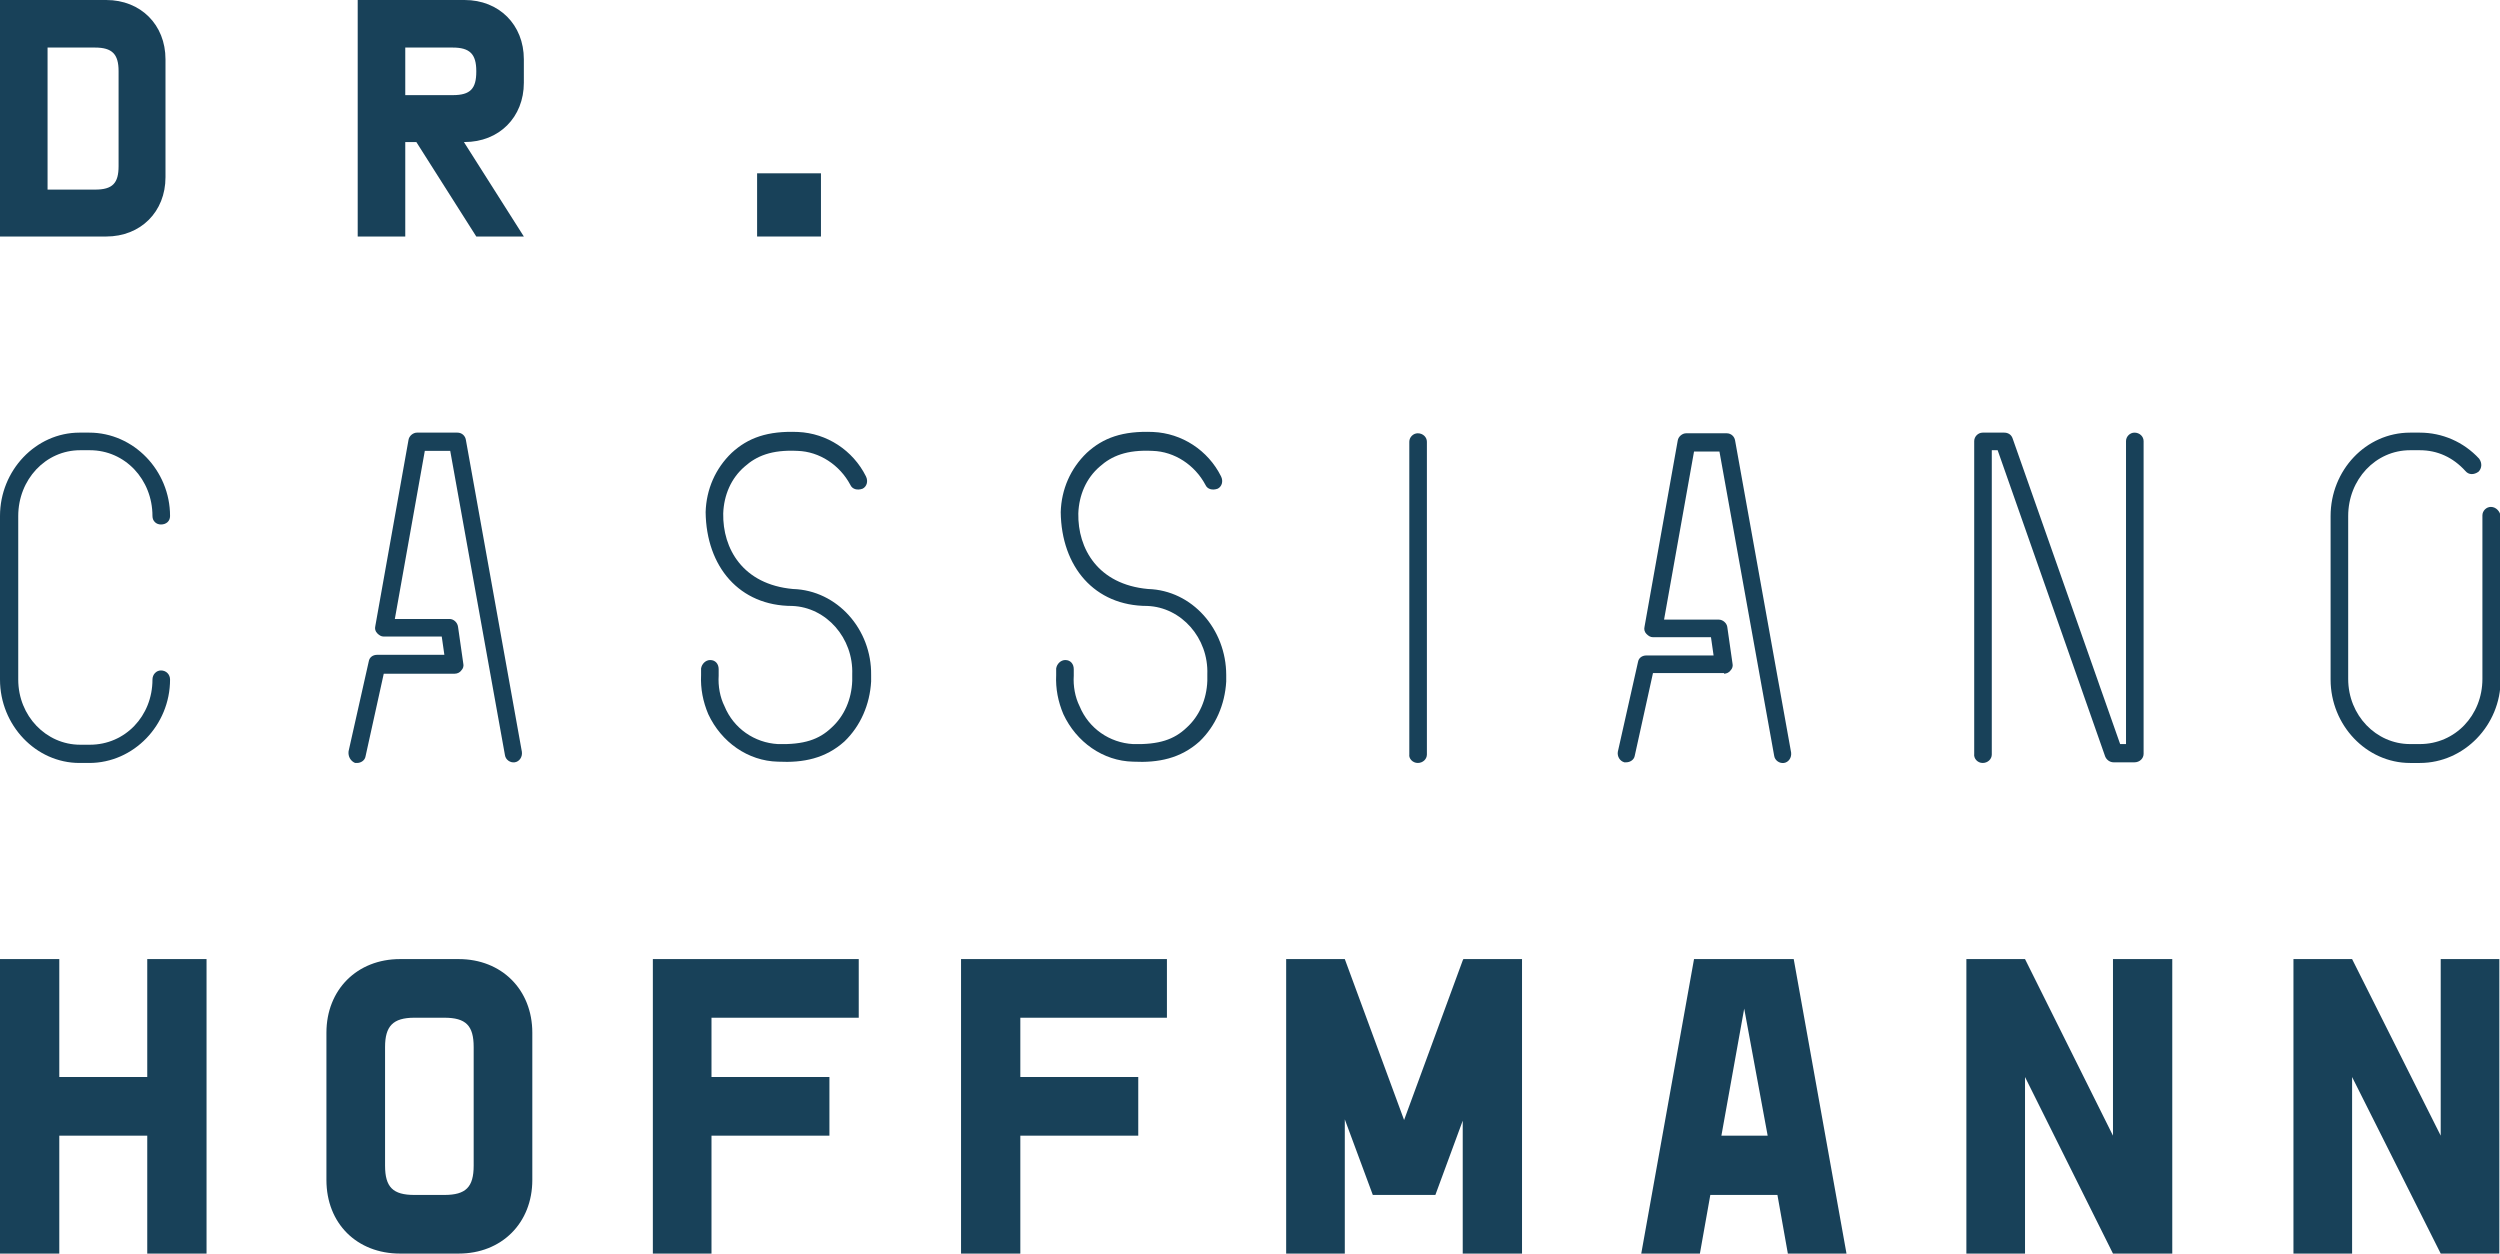
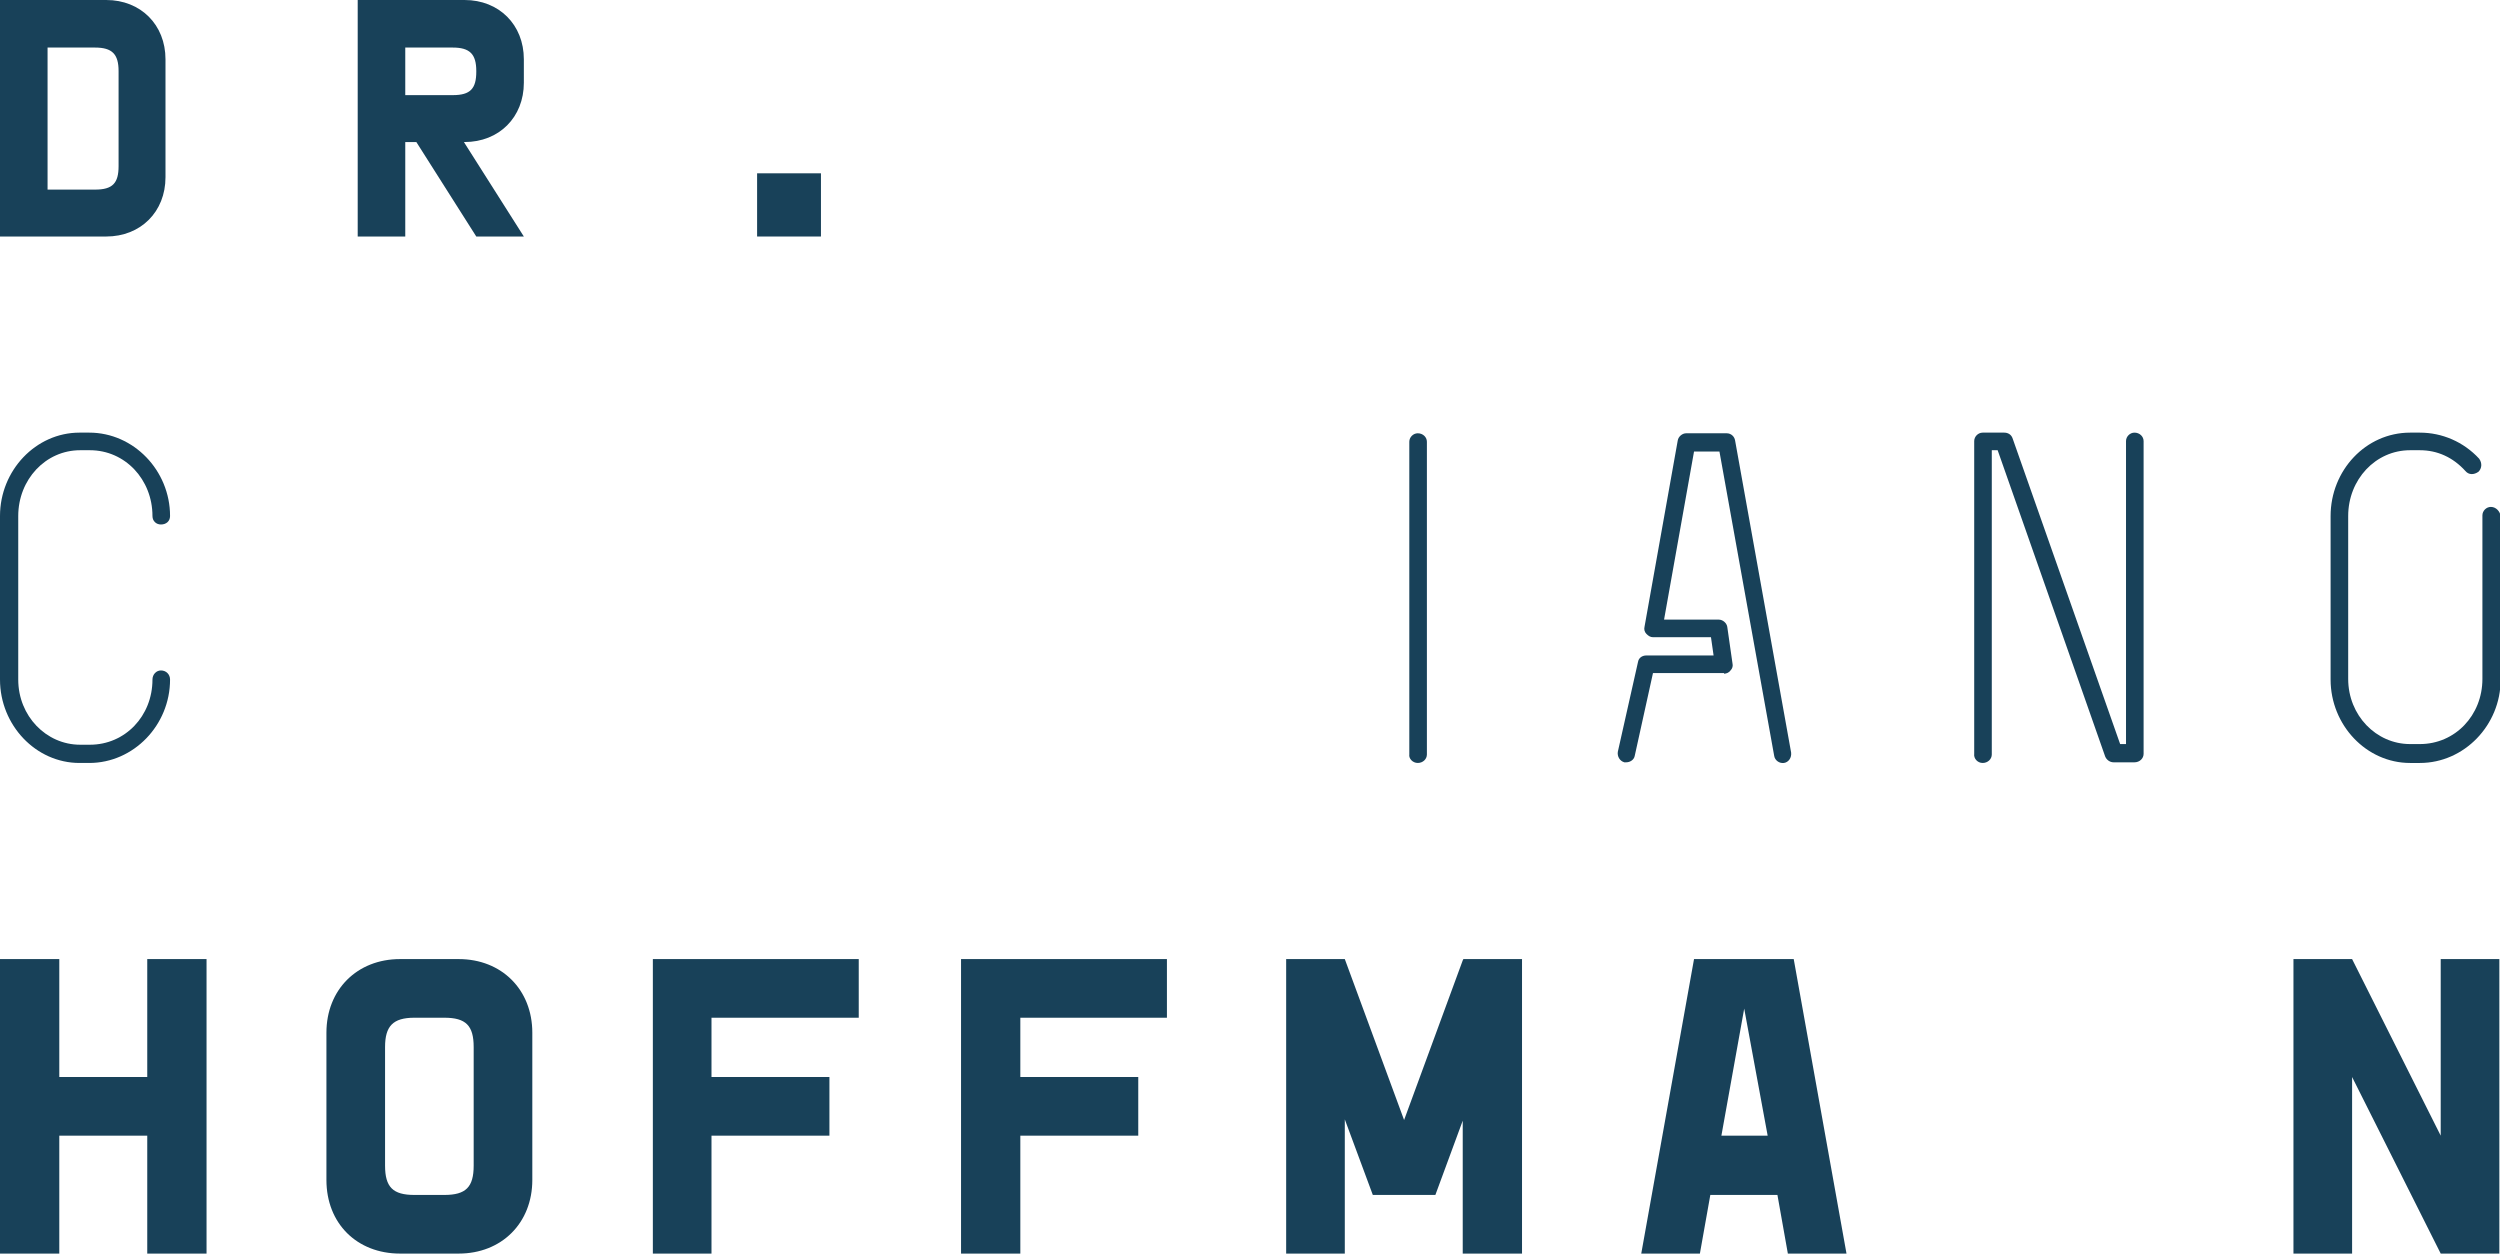
<svg xmlns="http://www.w3.org/2000/svg" version="1.1" id="_x30_2" x="0px" y="0px" viewBox="0 0 383.7 192.4" style="enable-background:new 0 0 383.7 192.4;" xml:space="preserve">
  <style type="text/css">
	.st0{fill:#184159;}
</style>
  <g>
    <path class="st0" d="M12.2,117.1h1.5c6.8,0,12.4-5.8,12.4-12.8c0-0.8-0.6-1.4-1.4-1.4c-0.7,0-1.3,0.6-1.3,1.4c0,5.6-4.2,10-9.6,10   h-1.5c-5.2,0-9.5-4.4-9.5-10V79.2c0-5.6,4.2-10.1,9.5-10.1h1.5c5.4,0,9.6,4.5,9.6,10.1c0,0.8,0.6,1.3,1.3,1.3   c0.8,0,1.4-0.5,1.4-1.3c0-7-5.6-12.8-12.4-12.8h-1.5C5.5,66.4,0,72.2,0,79.2v25.1C0,111.3,5.5,117.1,12.2,117.1z" />
-     <path class="st0" d="M54.5,117.1c0.1,0,0.2,0,0.3,0c0.6,0,1.2-0.4,1.3-1l2.8-12.7h10.9c0.4,0,0.8-0.2,1-0.5   c0.3-0.3,0.4-0.7,0.3-1.1l-0.8-5.6C70.2,95.5,69.6,95,69,95h-8.4l4.6-25.8h3.9l8.4,46.7c0.1,0.7,0.8,1.2,1.5,1.1   c0.7-0.1,1.2-0.8,1.1-1.6l-8.6-47.9c-0.1-0.6-0.6-1.1-1.3-1.1h-6.2c-0.6,0-1.2,0.5-1.3,1.1l-5.1,28.6c-0.1,0.4,0,0.8,0.3,1.1   c0.3,0.3,0.6,0.5,1,0.5h8.9l0.4,2.8H57.9c-0.7,0-1.2,0.4-1.3,1l-3.1,13.8C53.4,116.1,53.8,116.8,54.5,117.1z" />
-     <path class="st0" d="M121.7,90.4c-7.7-0.7-10.8-6.2-10.7-11.6c0.1-2.8,1.2-5.4,3.3-7.2c1.8-1.6,4.1-2.6,8.1-2.4   c3.4,0.1,6.5,2.2,8.1,5.2c0.3,0.7,1.1,0.9,1.9,0.6c0.6-0.3,0.9-1.1,0.5-1.9c-2-4-6-6.6-10.4-6.8c-4.7-0.2-7.7,0.9-10.2,3.2   c-2.5,2.4-3.9,5.6-4,9.1c0.1,8.4,5.2,14.4,13.3,14.4c5.2,0.2,9.4,4.9,9.2,10.5v1c-0.1,2.8-1.2,5.4-3.2,7.2   c-1.9,1.8-4.2,2.6-8.2,2.5c-3.6-0.2-6.8-2.4-8.2-5.8c-0.7-1.4-1-3.1-0.9-4.7v-1c0-0.8-0.5-1.4-1.3-1.4c-0.7,0-1.3,0.6-1.4,1.3v1   c-0.1,2.1,0.3,4.1,1.1,6c2,4.3,6.1,7.2,10.7,7.3c3.9,0.2,7.3-0.5,10.2-3.1c2.5-2.4,3.9-5.7,4.1-9.2v-1   C133.8,96.6,128.5,90.6,121.7,90.4z" />
-     <path class="st0" d="M176.2,90.4c-7.7-0.7-10.8-6.2-10.7-11.6c0.1-2.8,1.2-5.4,3.3-7.2c1.8-1.6,4.1-2.6,8.1-2.4   c3.4,0.1,6.5,2.2,8.1,5.2c0.3,0.7,1.1,0.9,1.9,0.6c0.6-0.3,0.9-1.1,0.5-1.9c-2-4-6-6.6-10.4-6.8c-4.7-0.2-7.7,0.9-10.2,3.2   c-2.5,2.4-3.9,5.6-4,9.1c0.1,8.4,5.2,14.4,13.3,14.4c5.2,0.2,9.4,4.9,9.2,10.5v1c-0.1,2.8-1.2,5.4-3.2,7.2   c-1.9,1.8-4.2,2.6-8.2,2.5c-3.6-0.2-6.8-2.4-8.2-5.8c-0.7-1.4-1-3.1-0.9-4.7v-1c0-0.8-0.5-1.4-1.3-1.4c-0.7,0-1.3,0.6-1.4,1.3v1   c-0.1,2.1,0.3,4.1,1.1,6c2,4.3,6.1,7.2,10.7,7.3c3.9,0.2,7.3-0.5,10.2-3.1c2.5-2.4,3.9-5.7,4.1-9.2v-1   C188.2,96.6,183,90.6,176.2,90.4z" />
    <path class="st0" d="M217.6,117.1c0.8,0,1.4-0.6,1.4-1.3v-48c0-0.7-0.6-1.3-1.4-1.3c-0.7,0-1.3,0.6-1.3,1.3v48   C216.2,116.4,216.8,117.1,217.6,117.1z" />
    <path class="st0" d="M264.6,103.4c0.4,0,0.8-0.2,1-0.5c0.3-0.3,0.4-0.7,0.3-1.1l-0.8-5.6c-0.1-0.6-0.7-1.1-1.3-1.1h-8.4l4.6-25.8   h3.9l8.4,46.7c0.1,0.7,0.8,1.2,1.5,1.1c0.7-0.1,1.2-0.8,1.1-1.6l-8.6-47.9c-0.1-0.6-0.6-1.1-1.3-1.1h-6.2c-0.6,0-1.2,0.5-1.3,1.1   l-5.1,28.6c-0.1,0.4,0,0.8,0.3,1.1c0.3,0.3,0.6,0.5,1,0.5h8.9l0.4,2.8h-10.3c-0.7,0-1.2,0.4-1.3,1l-3.1,13.8   c-0.1,0.7,0.3,1.4,1,1.6c0.1,0,0.2,0,0.3,0c0.6,0,1.2-0.4,1.3-1l2.8-12.7H264.6z" />
    <path class="st0" d="M304.3,117.1c0.8,0,1.4-0.6,1.4-1.3V69.1h0.9l16.5,47c0.2,0.5,0.7,0.9,1.3,0.9h3.2c0.8,0,1.4-0.6,1.4-1.3v-48   c0-0.7-0.6-1.3-1.4-1.3c-0.7,0-1.3,0.6-1.3,1.3v46.5h-0.9l-16.5-46.9c-0.2-0.6-0.7-0.9-1.3-0.9h-3.3c-0.7,0-1.3,0.6-1.3,1.3v48   C302.9,116.4,303.5,117.1,304.3,117.1z" />
    <path class="st0" d="M382.3,77.8c-0.7,0-1.3,0.6-1.3,1.3v25.1c0,5.6-4.2,10-9.6,10h-1.5c-5.2,0-9.5-4.4-9.5-10V79.2   c0-5.6,4.2-10.1,9.5-10.1h1.5c2.7,0,5.1,1.1,7,3.2c0.5,0.6,1.3,0.6,2,0.1c0.5-0.5,0.6-1.3,0.1-2c-2.4-2.6-5.7-4-9.1-4h-1.5   c-6.8,0-12.2,5.8-12.2,12.8v25.1c0,7,5.5,12.8,12.2,12.8h1.5c6.8,0,12.4-5.8,12.4-12.8V79.2C383.7,78.5,383.1,77.8,382.3,77.8z" />
    <path class="st0" d="M25.4,27.2V9.1c0-5.3-3.8-9.1-9.1-9.1H0v36.3h16.3C21.6,36.3,25.4,32.5,25.4,27.2z M7.3,29.1V7.3h7.3   c2.6,0,3.6,1,3.6,3.6v14.6c0,2.6-0.9,3.6-3.6,3.6H7.3z" />
    <path class="st0" d="M62.2,21.8h1.7l9.2,14.5h7.3l-9.2-14.5h0.1c5.3,0,9.1-3.8,9.1-9.1V9.1c0-5.3-3.8-9.1-9.1-9.1H54.9v36.3h7.3   V21.8z M62.2,7.3h7.3c2.6,0,3.6,1,3.6,3.6v0.1c0,2.6-0.9,3.6-3.6,3.6h-7.3V7.3z" />
    <polygon class="st0" points="117.7,36.3 125,36.3 125,36.3 126,36.3 126,26.6 116.2,26.6 116.2,36.3 117.7,36.3  " />
    <polygon class="st0" points="22.6,165.3 9.1,165.3 9.1,147.2 0,147.2 0,192.4 9.1,192.4 9.1,174.3 22.6,174.3 22.6,192.4    31.7,192.4 31.7,147.2 22.6,147.2  " />
    <path class="st0" d="M70.4,147.2h-9c-6.6,0-11.3,4.7-11.3,11.3v22.6c0,6.7,4.7,11.3,11.3,11.3h9c6.6,0,11.3-4.7,11.3-11.3v-22.6   C81.7,151.9,77,147.2,70.4,147.2z M72.7,178.9c0,3.3-1.2,4.5-4.5,4.5h-4.6c-3.3,0-4.5-1.2-4.5-4.5v-18.2c0-3.2,1.2-4.5,4.5-4.5h4.6   c3.3,0,4.5,1.2,4.5,4.5V178.9z" />
    <polygon class="st0" points="100.2,192.4 109.2,192.4 109.2,174.3 127.3,174.3 127.3,165.3 109.2,165.3 109.2,156.2 131.8,156.2    131.8,147.2 100.2,147.2  " />
    <polygon class="st0" points="147.5,192.4 156.6,192.4 156.6,174.3 174.7,174.3 174.7,165.3 156.6,165.3 156.6,156.2 179.1,156.2    179.1,147.2 147.5,147.2  " />
    <polygon class="st0" points="224.5,147.4 215.5,171.9 206.4,147.2 197.4,147.2 197.4,192.4 206.4,192.4 206.4,171.8 210.7,183.4    220.3,183.4 224.5,172 224.5,192.4 233.6,192.4 233.6,147.4 233.6,147.2 224.6,147.2  " />
    <path class="st0" d="M260,147.2l-8.1,45.2h9l1.6-9h10.3l1.6,9h9l-8.1-45.2H260z M264.2,174.3l3.5-19.5l3.6,19.5H264.2z" />
-     <polygon class="st0" points="324.3,174.3 310.8,147.2 301.8,147.2 301.8,192.4 310.8,192.4 310.8,165.3 324.3,192.4 333.4,192.4    333.4,147.2 324.3,147.2  " />
    <polygon class="st0" points="374.6,174.3 361,147.2 352,147.2 352,192.4 361,192.4 361,165.3 374.6,192.4 383.6,192.4 383.6,147.2    374.6,147.2  " />
  </g>
</svg>